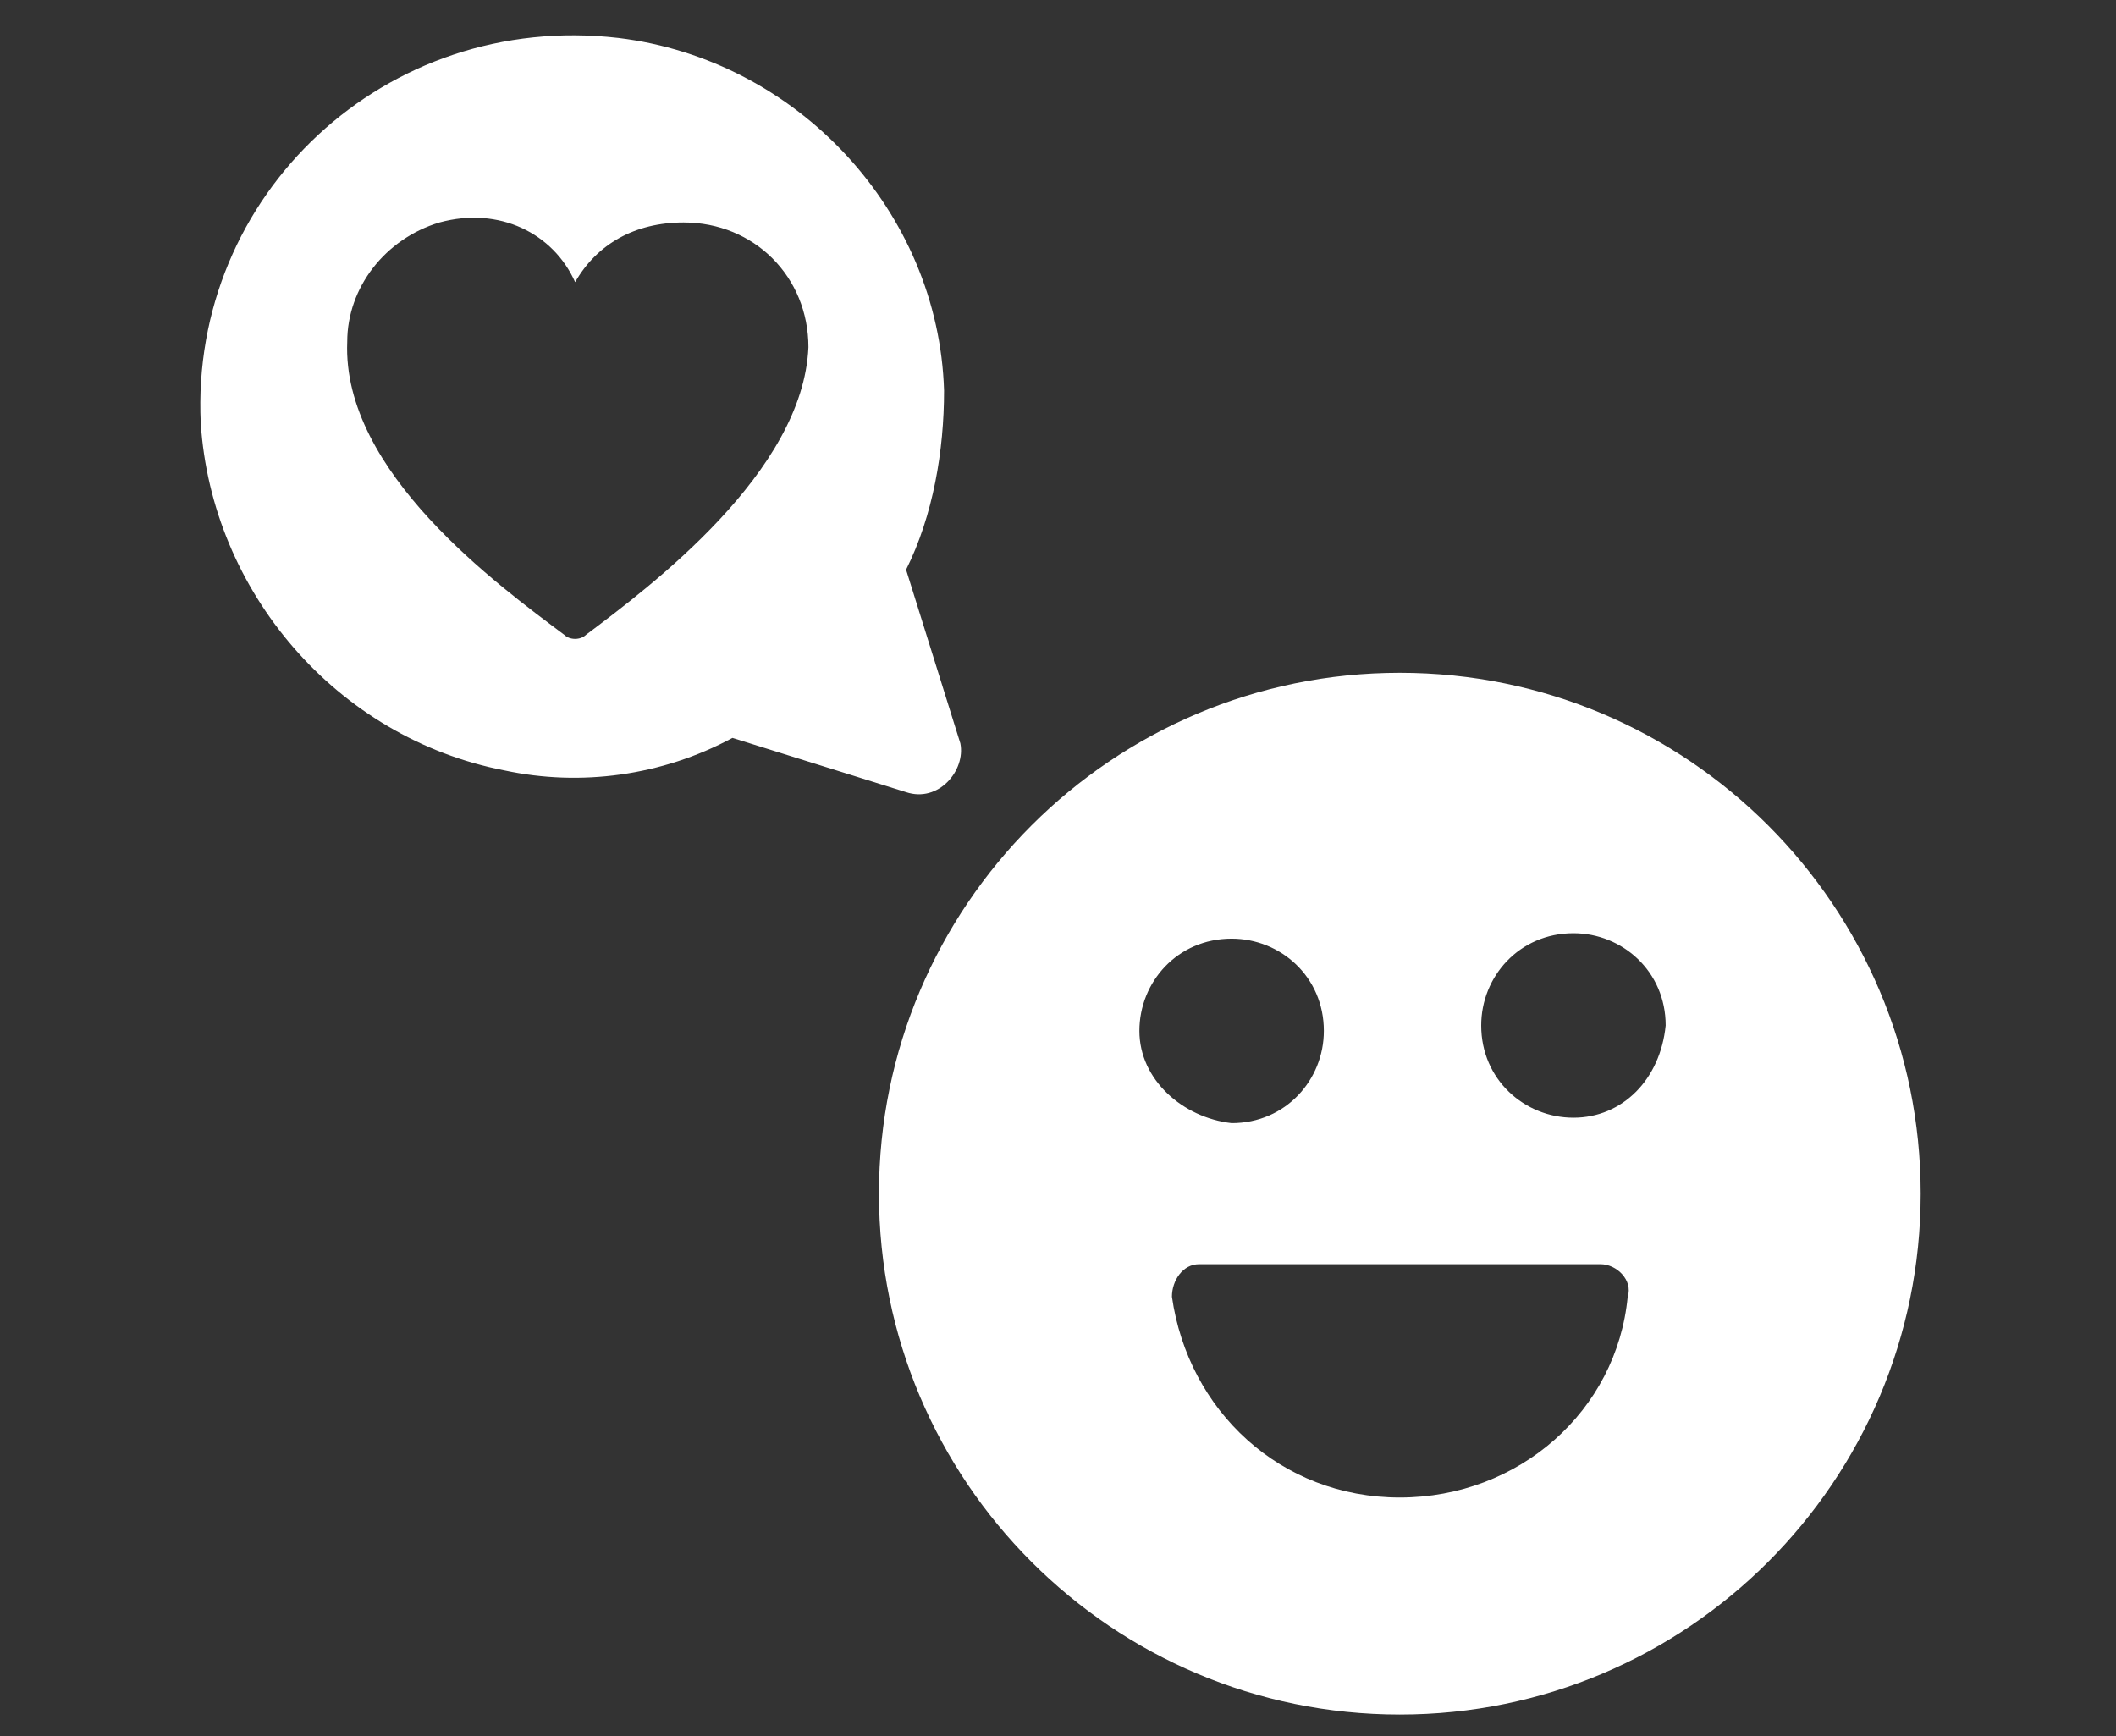
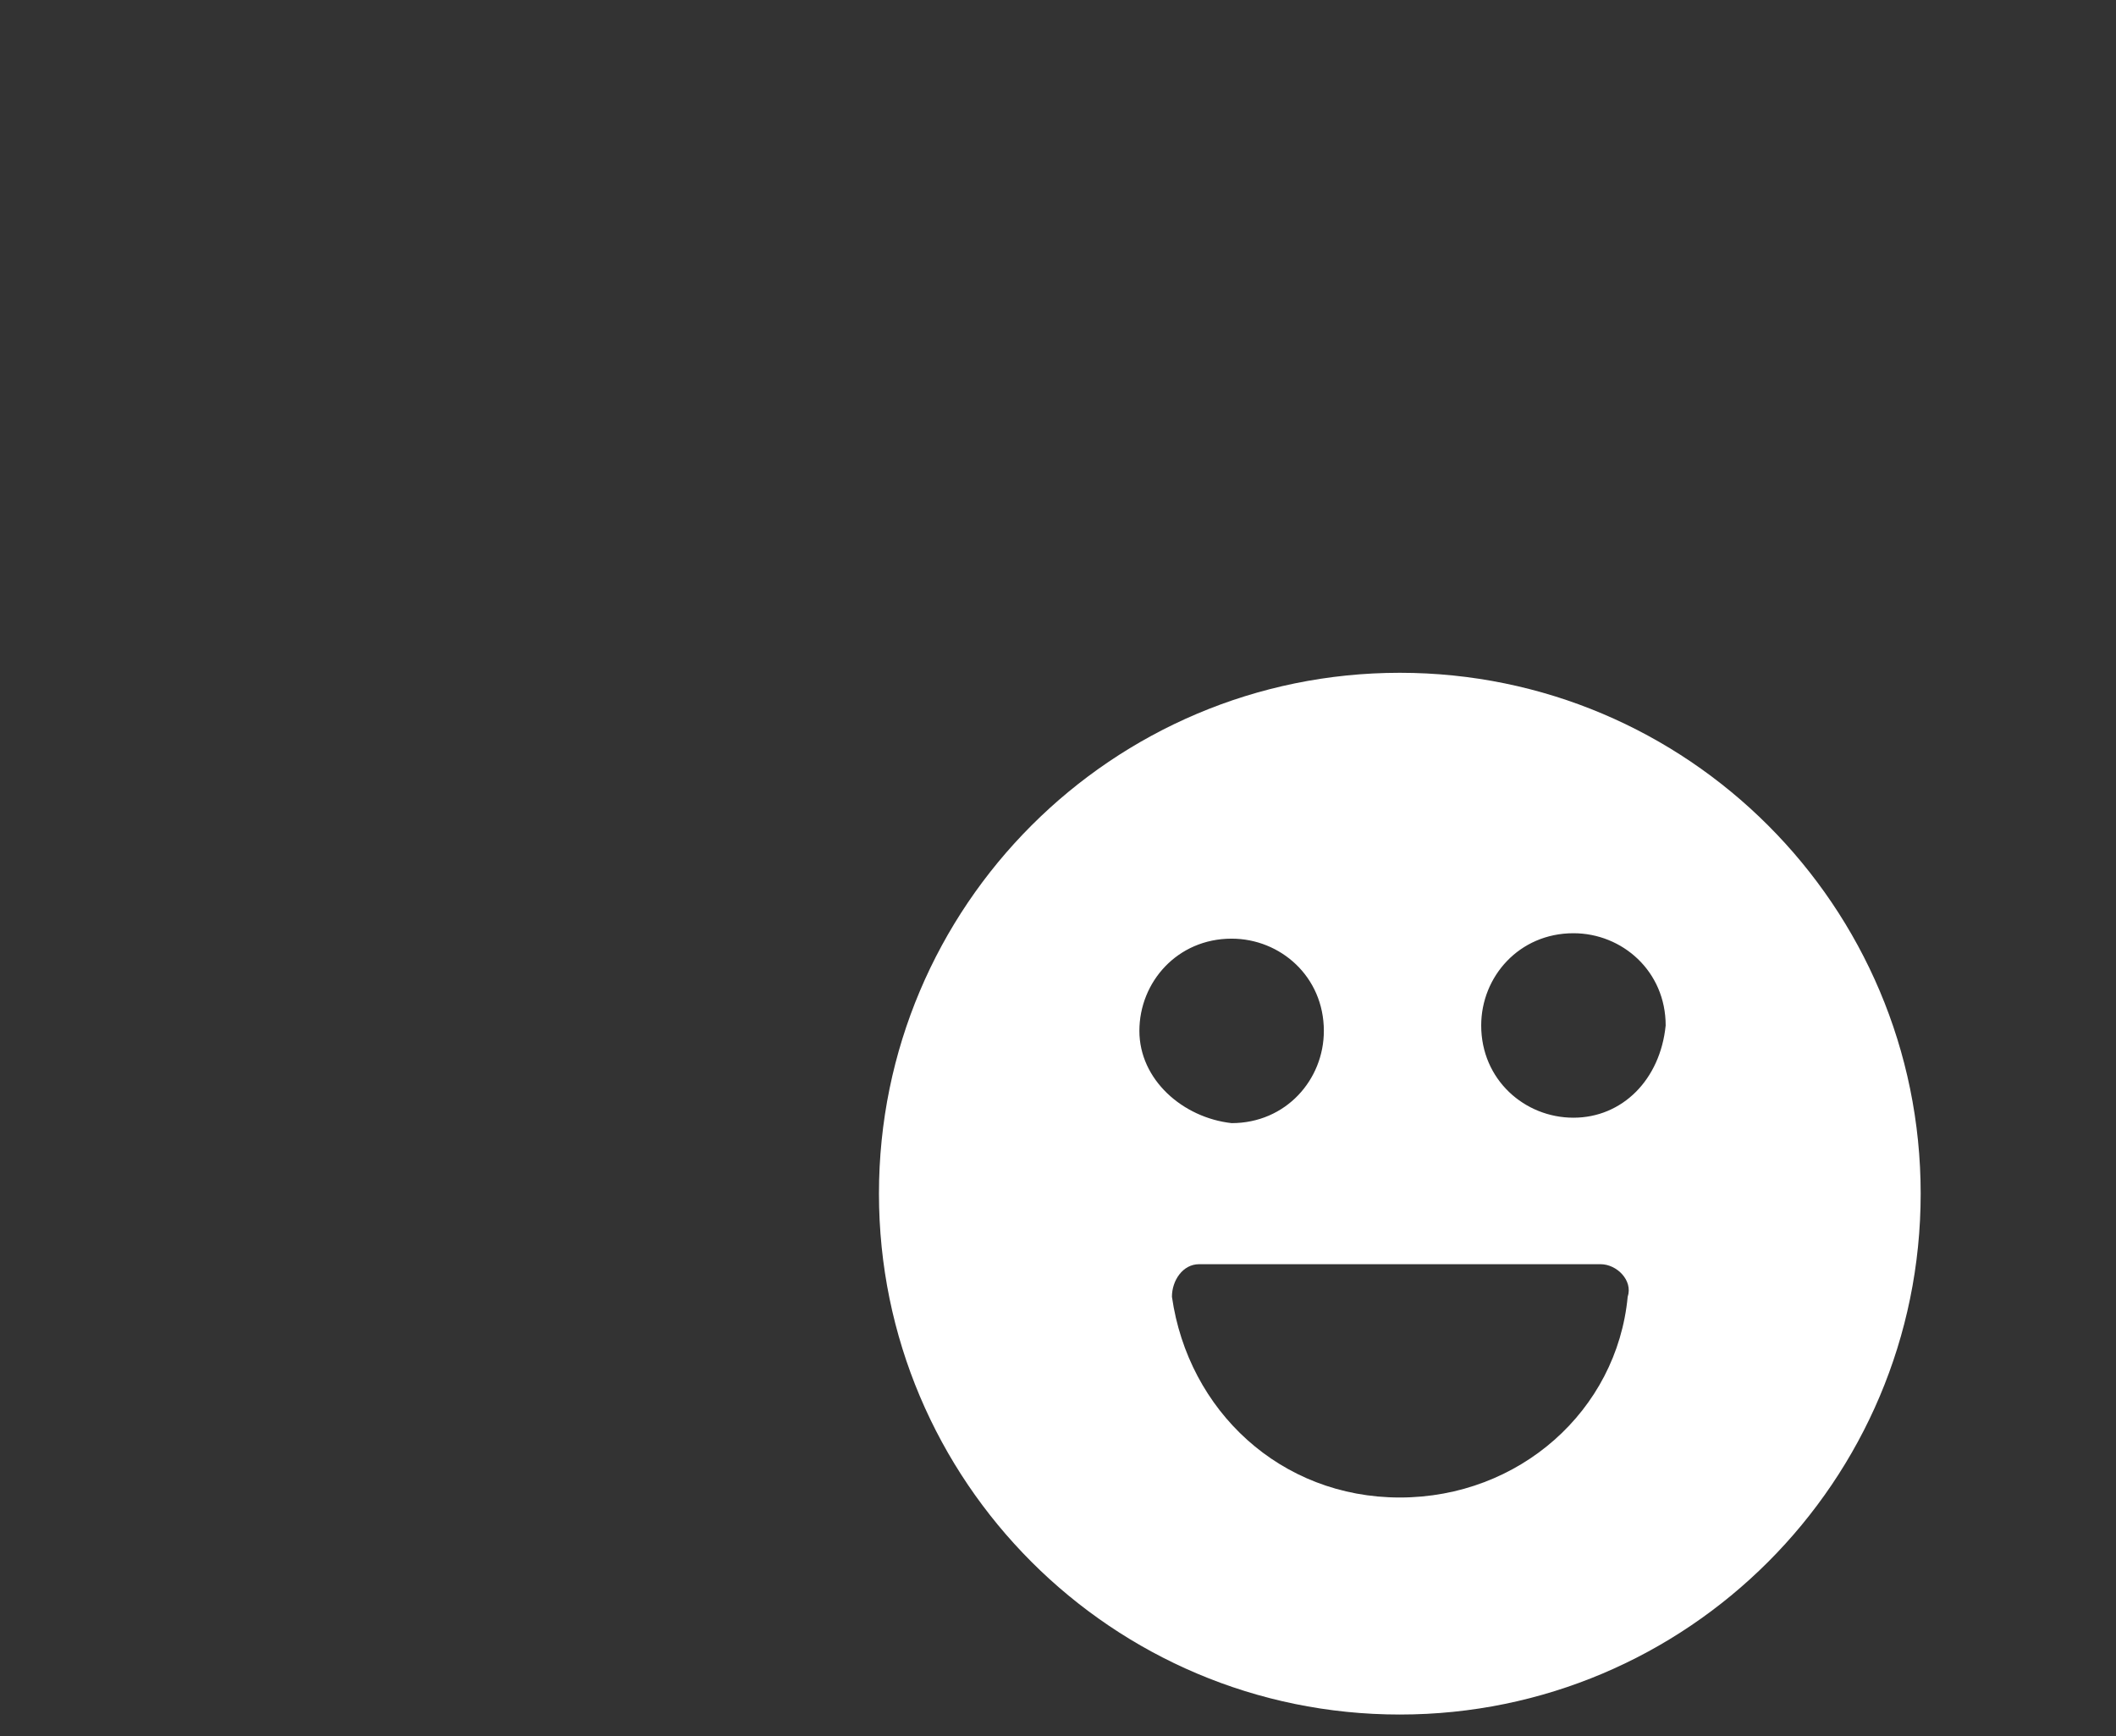
<svg xmlns="http://www.w3.org/2000/svg" version="1.1" id="Layer_1" x="0px" y="0px" viewBox="0 0 39 32" style="enable-background:new 0 0 39 32;" xml:space="preserve">
  <rect x="0" y="0" width="39" height="32" fill="#333333" stroke="none" />
  <style type="text/css">
	.st0{fill:#FFFFFF;}
</style>
  <g>
    <path class="st0" d="M25.8,12.4c-5.3,0-9.6,4.3-9.6,9.6c0,5.3,4.3,9.6,9.6,9.6c5.3,0,9.6-4.3,9.6-9.6   C35.4,16.7,31.1,12.4,25.8,12.4z M21,19c0-0.9,0.7-1.7,1.7-1.7c0.9,0,1.7,0.7,1.7,1.7c0,0.9-0.7,1.7-1.7,1.7   C21.8,20.6,21,19.9,21,19z M25.8,27.6c-2.2,0-3.9-1.6-4.2-3.7c0-0.3,0.2-0.6,0.5-0.6h7.4c0.3,0,0.6,0.3,0.5,0.6   C29.8,26,28,27.6,25.8,27.6z M29,20.6c-0.9,0-1.7-0.7-1.7-1.7c0-0.9,0.7-1.7,1.7-1.7c0.9,0,1.7,0.7,1.7,1.7   C30.6,19.9,29.9,20.6,29,20.6z" />
-     <path class="st0" d="M17.7,13.7l-1-3.2c0.5-1,0.7-2.2,0.7-3.3c-0.1-3.3-2.7-6.1-6-6.5C7.1,0.2,3.5,3.6,3.7,7.8   c0.2,3.1,2.5,5.8,5.6,6.4c1.4,0.3,2.9,0.1,4.2-0.6l3.2,1C17.3,14.8,17.8,14.2,17.7,13.7z M10.8,11.7c-0.1,0.1-0.3,0.1-0.4,0   c-1.2-0.9-4.1-3-4-5.4c0-1,0.7-1.9,1.7-2.2c1.1-0.3,2.1,0.2,2.5,1.1c0.4-0.7,1.1-1.1,2-1.1c1.3,0,2.3,1,2.3,2.3   C14.8,8.7,12,10.8,10.8,11.7z" />
  </g>
</svg>